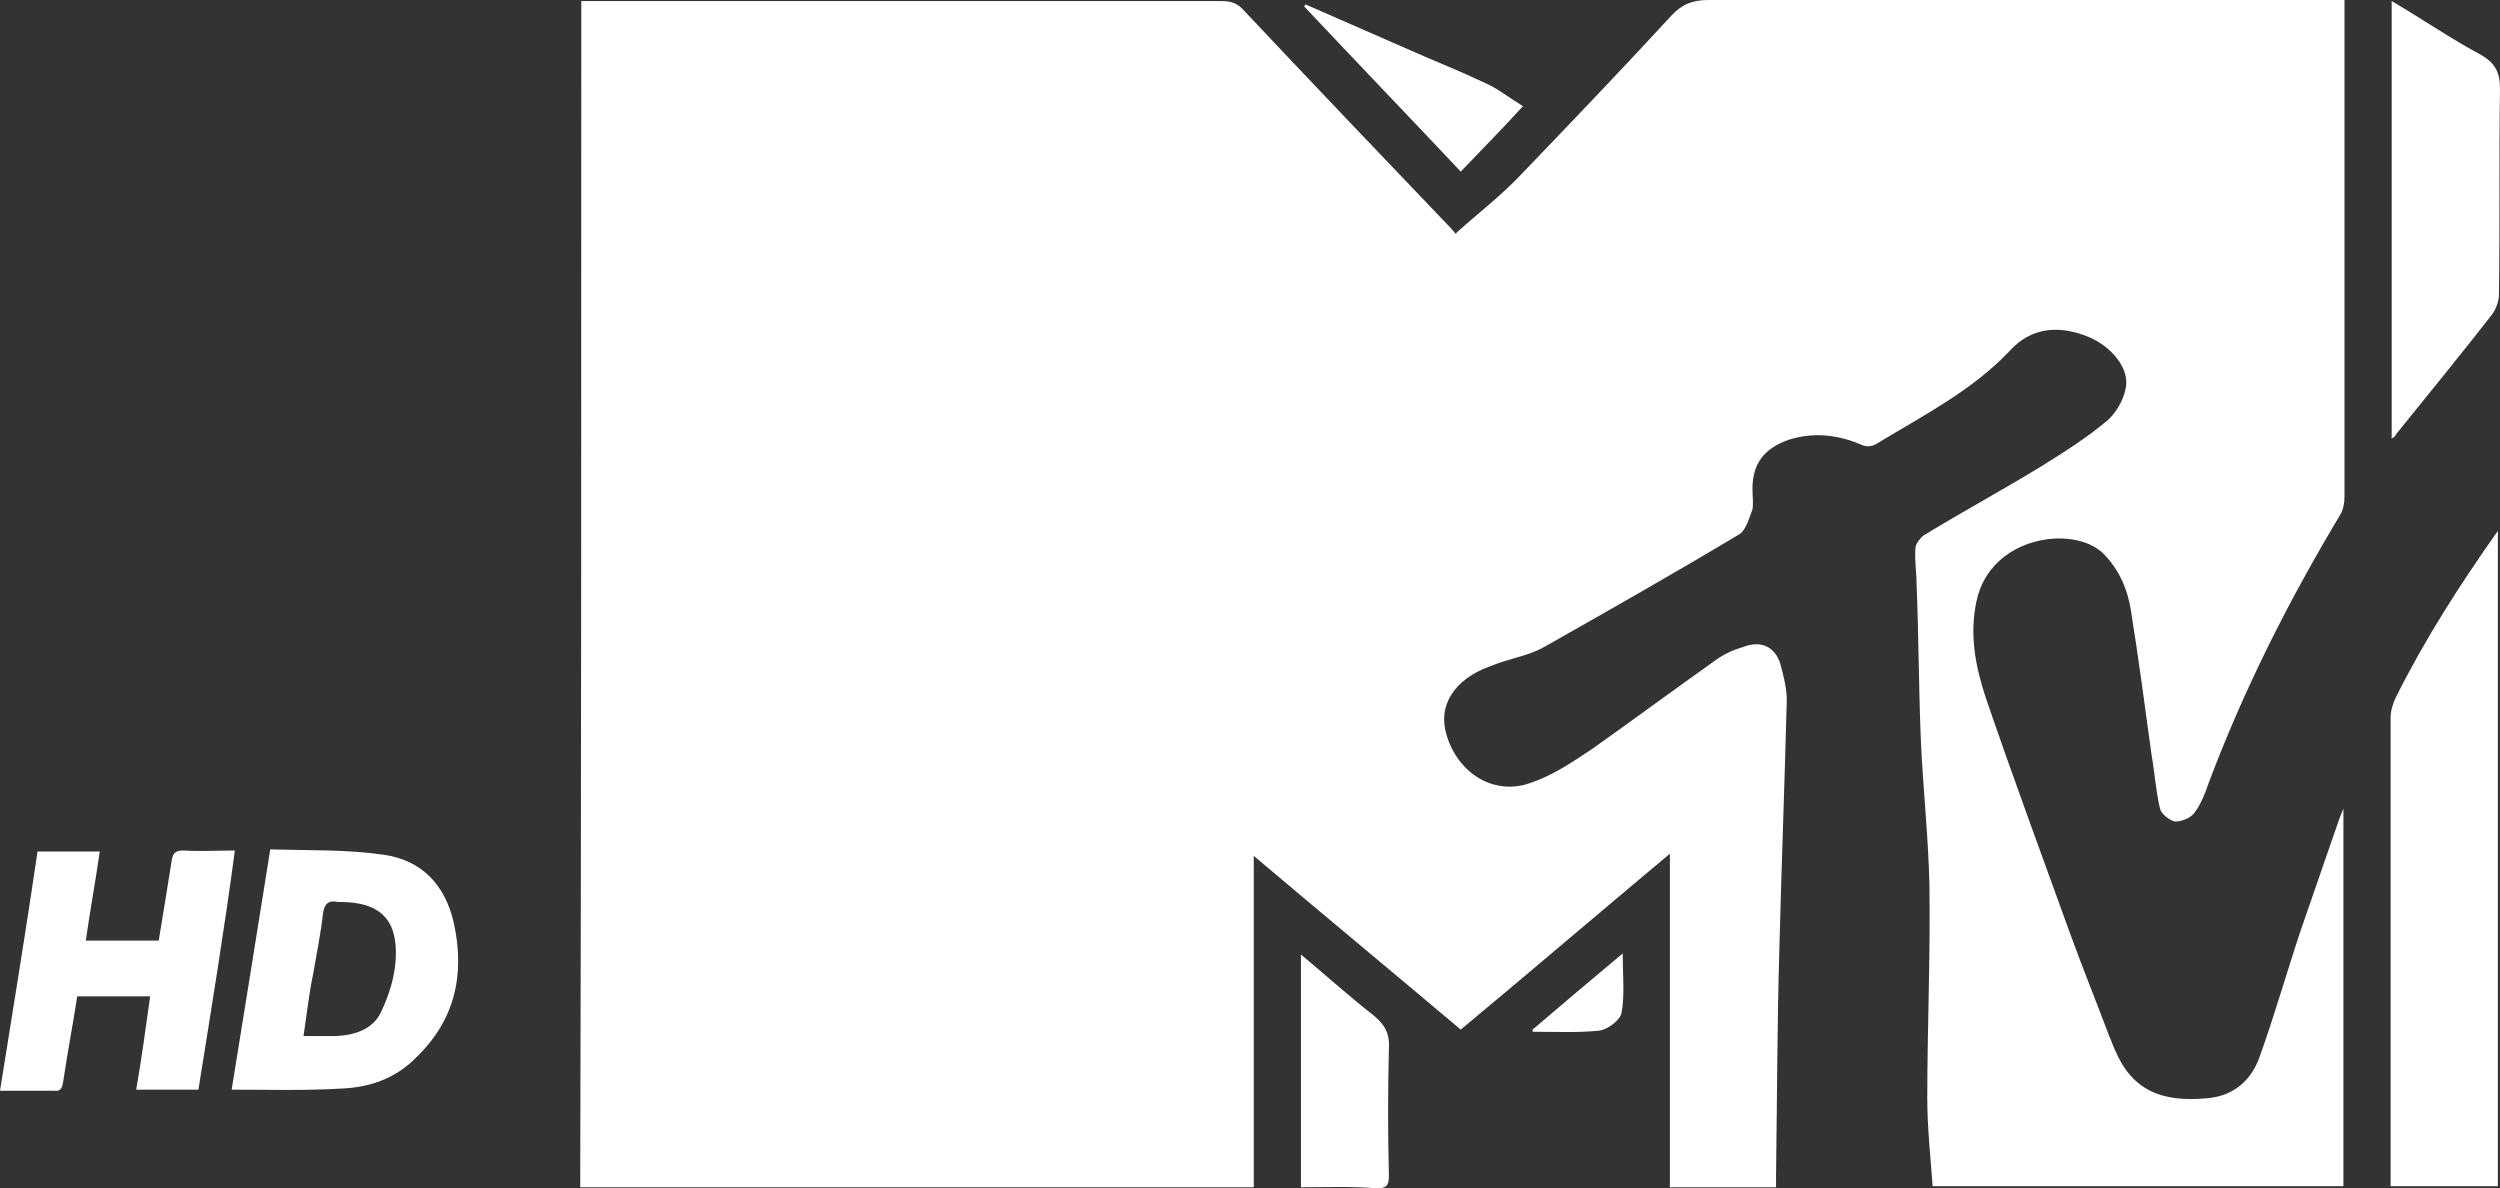
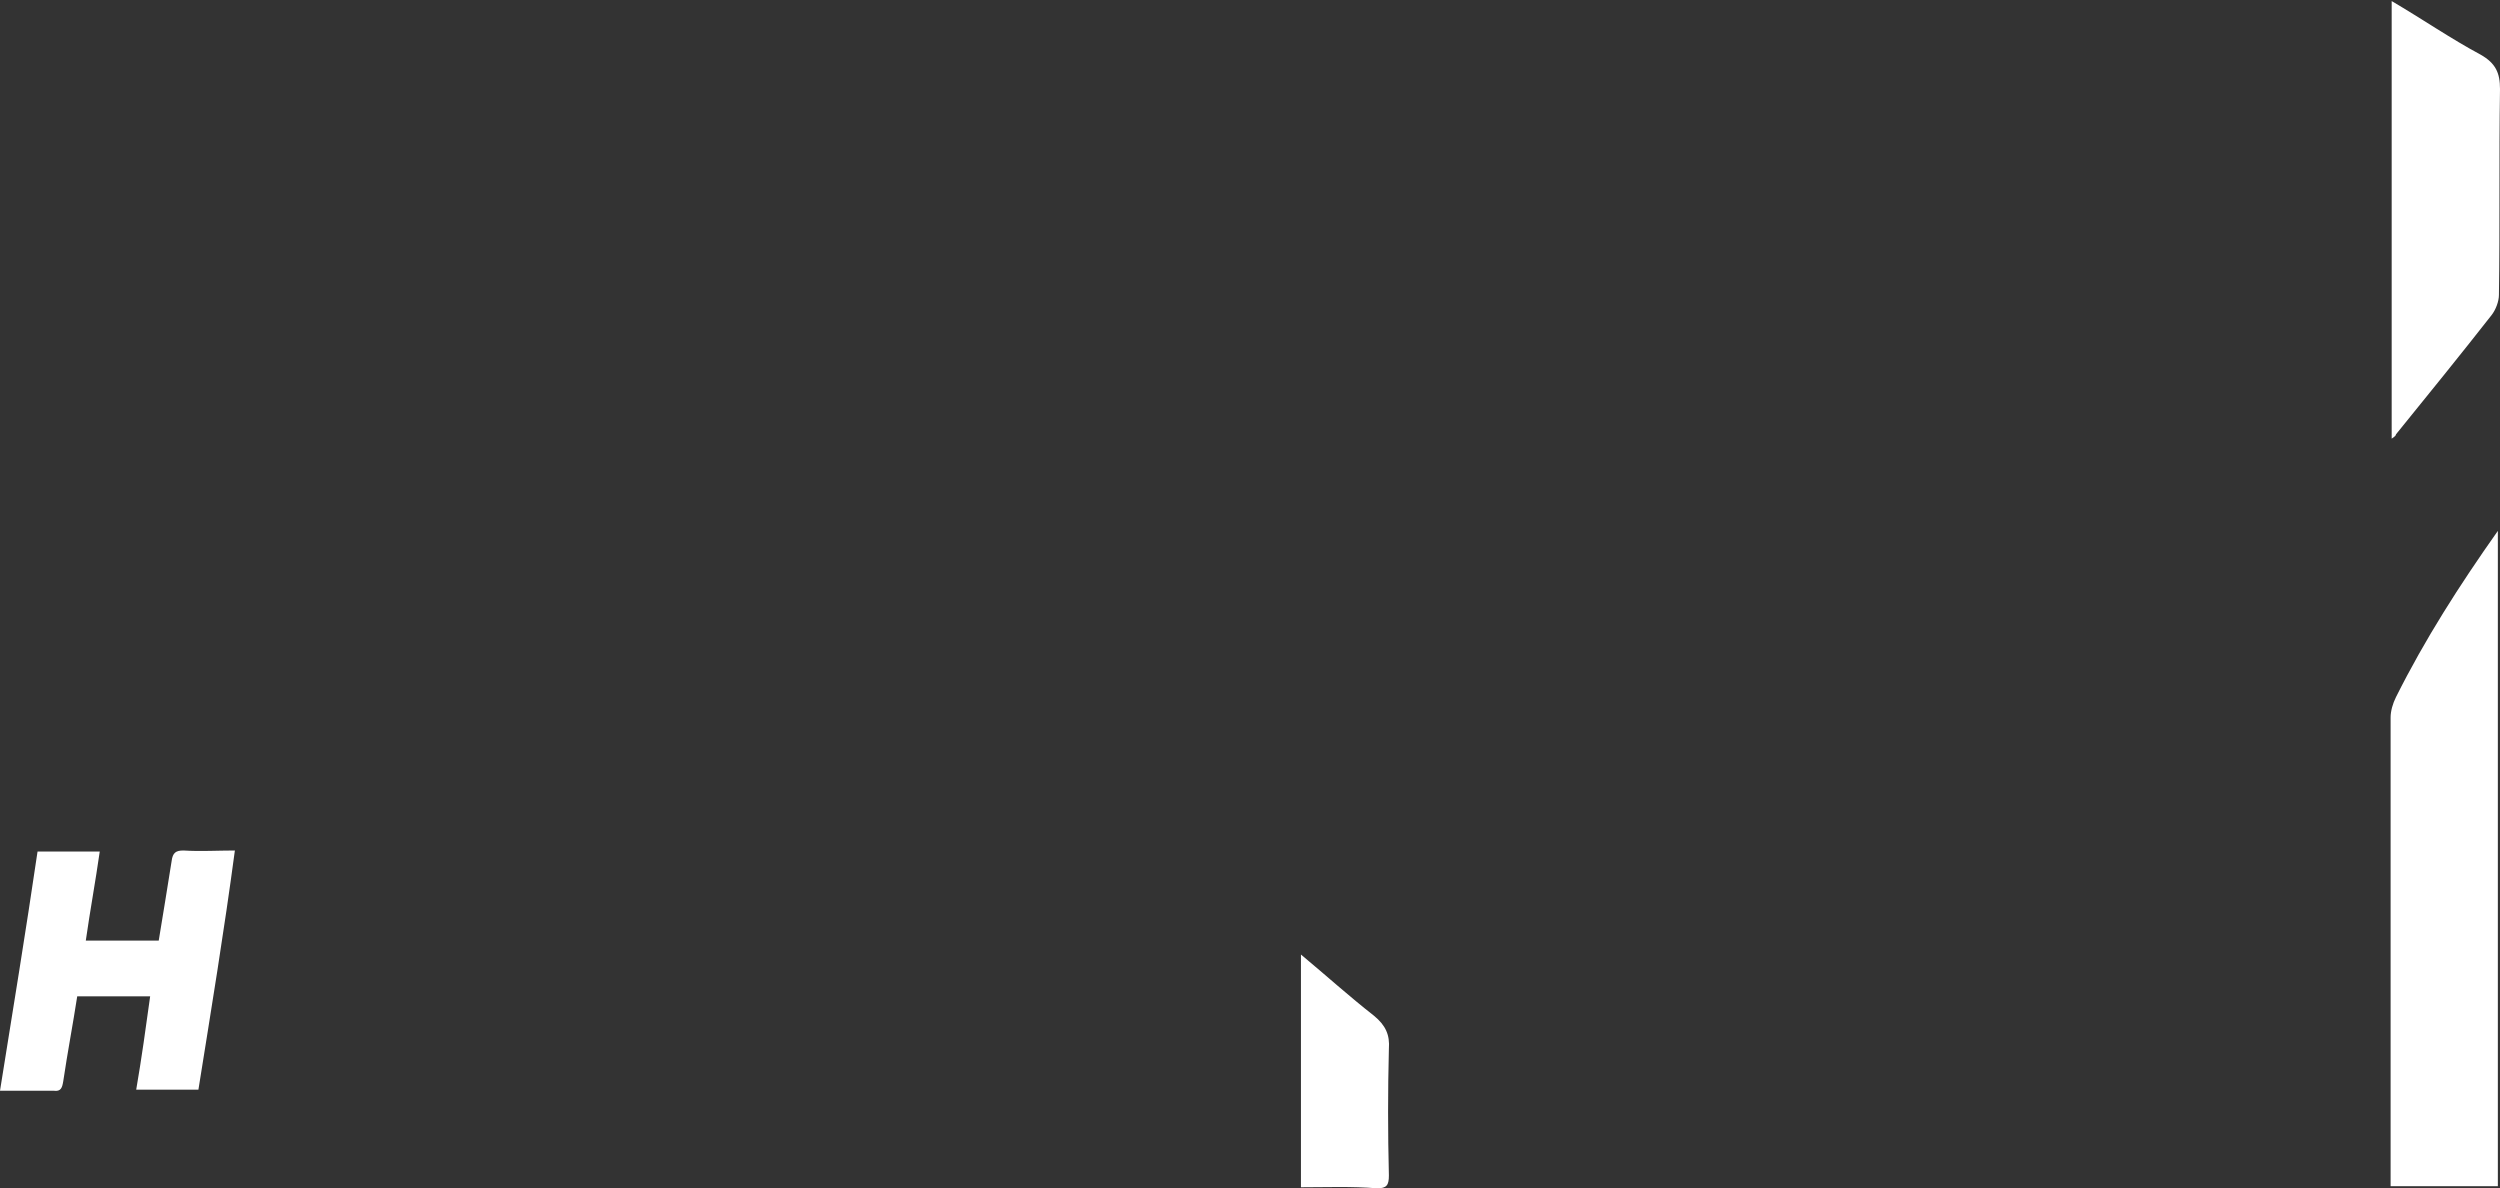
<svg xmlns="http://www.w3.org/2000/svg" id="Camada_2" viewBox="0 0 233.1 110.8">
  <rect x="0" y="0" width="233.1" height="110.8" fill="#333333" stroke="none" />
  <defs>
    <style>.cls-1{fill:#fff;}</style>
  </defs>
  <g id="svg1936">
    <g>
-       <path class="cls-1" d="M54.2,.1h59.7c.9,0,1.5,.2,2.1,.9,6.4,6.8,12.9,13.6,19.3,20.3,.3,.3,.5,.7,.5,.4,2-1.8,4.1-3.4,6-5.4,4.7-4.9,9.4-9.8,14-14.8,1-1.1,2-1.5,3.5-1.5h59.3V46.3c0,.6-.1,1.2-.4,1.7-4.8,8-9,16.3-12.3,25.1-.3,.9-.7,1.9-1.3,2.7-.4,.5-1.2,.8-1.8,.8-.5-.1-1.3-.7-1.4-1.2-.4-1.7-.5-3.4-.8-5.1-.6-4.4-1.2-8.9-1.9-13.3-.3-2-1.1-3.9-2.6-5.4-2.8-2.7-10.5-1.6-11.8,4.4-.7,3.2-.1,6.2,.9,9.2,2.5,7.3,5.2,14.6,7.8,21.8,1.2,3.3,2.5,6.5,3.7,9.7,.2,.4,.3,.8,.5,1.2,1.6,3.8,4.4,4.9,8.6,4.5,2.4-.2,4.1-1.6,4.9-3.9,1.4-3.9,2.5-7.8,3.8-11.7,1.2-3.5,2.4-6.9,3.6-10.4,.1-.3,.2-.5,.4-1v35.2h-38.3c-.2-2.7-.5-5.5-.5-8.2,0-6.6,.3-13.3,.2-19.9-.1-4.5-.6-9-.8-13.5-.2-4.9-.2-9.7-.4-14.6,0-1.1-.2-2.2-.1-3.3,0-.4,.5-1,.8-1.2,3.6-2.2,7.3-4.2,10.9-6.4,2.1-1.3,4.3-2.7,6.2-4.3,.8-.7,1.5-1.9,1.7-3,.4-1.8-1.3-3.9-3.5-4.8-2.7-1.1-5.3-.9-7.3,1.3-3.5,3.7-8,6-12.3,8.6-.6,.4-1.1,.4-1.7,.1-2.2-.9-4.4-1.1-6.6-.4-2.3,.8-3.4,2.2-3.4,4.6,0,.6,.1,1.3,0,1.9-.3,.8-.6,1.9-1.2,2.3-6,3.6-12,7-18,10.4-1.3,.8-2.9,1.1-4.4,1.6-.3,.1-.5,.2-.8,.3-3.4,1.2-5,3.7-4.1,6.5,1.1,3.6,4.5,5.6,7.8,4.4,2.1-.7,4-2,5.8-3.2,3.8-2.7,7.6-5.5,11.4-8.2,.8-.6,1.7-1,2.7-1.3,1.6-.6,2.9,0,3.4,1.6,.3,1.1,.6,2.3,.6,3.4-.2,7.8-.5,15.6-.7,23.5-.2,6.9-.2,13.8-.3,20.7v1.2h-9.9v-31.1c-6.7,5.6-13,11-19.5,16.4-6.4-5.4-12.8-10.7-19.3-16.2v30.9H54.1c.1-36.9,.1-73.7,.1-110.6Z" />
      <path class="cls-1" d="M222.9,110.6v-43.7c0-.6,.2-1.3,.5-1.9,2.7-5.4,5.9-10.4,9.5-15.5v61.1c-3.2,0-6.5,0-10,0Z" />
      <path class="cls-1" d="M223,40.9V.1c2.9,1.7,5.5,3.5,8.3,5,1.4,.8,1.8,1.7,1.8,3.2-.1,6.4,0,12.8-.1,19.2,0,.6-.3,1.4-.7,1.9-2.9,3.7-5.9,7.4-8.9,11.1,0,.1-.1,.2-.4,.4Z" />
-       <path class="cls-1" d="M21.6,101.6c1.2-7.5,2.4-14.8,3.6-22.4,3.6,.1,7.2,0,10.6,.5,3.5,.5,5.7,2.8,6.5,6.3,1.1,4.9,.1,9.2-3.6,12.7-1.9,1.9-4.3,2.7-6.9,2.8-3.4,.2-6.7,.1-10.2,.1Zm6.7-5h3.1c1.8-.1,3.5-.7,4.2-2.4,.7-1.5,1.2-3.1,1.3-4.8,.2-3.7-1.5-5.3-5.2-5.3h-.2c-.9-.2-1.3,.2-1.4,1.2-.2,1.8-.6,3.7-.9,5.5-.4,1.9-.6,3.8-.9,5.8Z" />
      <path class="cls-1" d="M18.5,101.6h-5.8c.5-2.9,.9-5.8,1.3-8.7H7.2c-.4,2.6-.9,5.2-1.3,7.9-.1,.6-.2,1-.9,.9H0c1.2-7.5,2.4-14.8,3.5-22.3h5.8c-.4,2.8-.9,5.5-1.3,8.3h6.8c.4-2.4,.8-4.9,1.2-7.4,.1-.8,.4-1,1.1-1,1.6,.1,3.2,0,4.8,0-1,7.5-2.2,14.8-3.4,22.3Z" />
      <path class="cls-1" d="M121.3,110.7v-21.7c2.4,2,4.5,3.9,6.8,5.7,1.1,.9,1.5,1.8,1.4,3.1-.1,3.9-.1,7.8,0,11.8,0,.9-.2,1.2-1.1,1.2-2.4-.2-4.7-.1-7.1-.1Z" />
-       <path class="cls-1" d="M121.7,.4c3.7,1.6,7.5,3.3,11.2,4.9,1.9,.8,3.8,1.6,5.7,2.5,1.1,.5,2.1,1.3,3.4,2.1-2,2.2-3.8,4-5.8,6.1-4.9-5.2-9.8-10.3-14.6-15.4q.1-.1,.1-.2Z" />
-       <path class="cls-1" d="M142.9,96c2.7-2.3,5.4-4.6,8.4-7.1,0,2,.2,3.8-.1,5.5-.1,.7-1.3,1.6-2.1,1.7-2,.2-4.1,.1-6.2,.1v-.2Z" />
    </g>
  </g>
</svg>